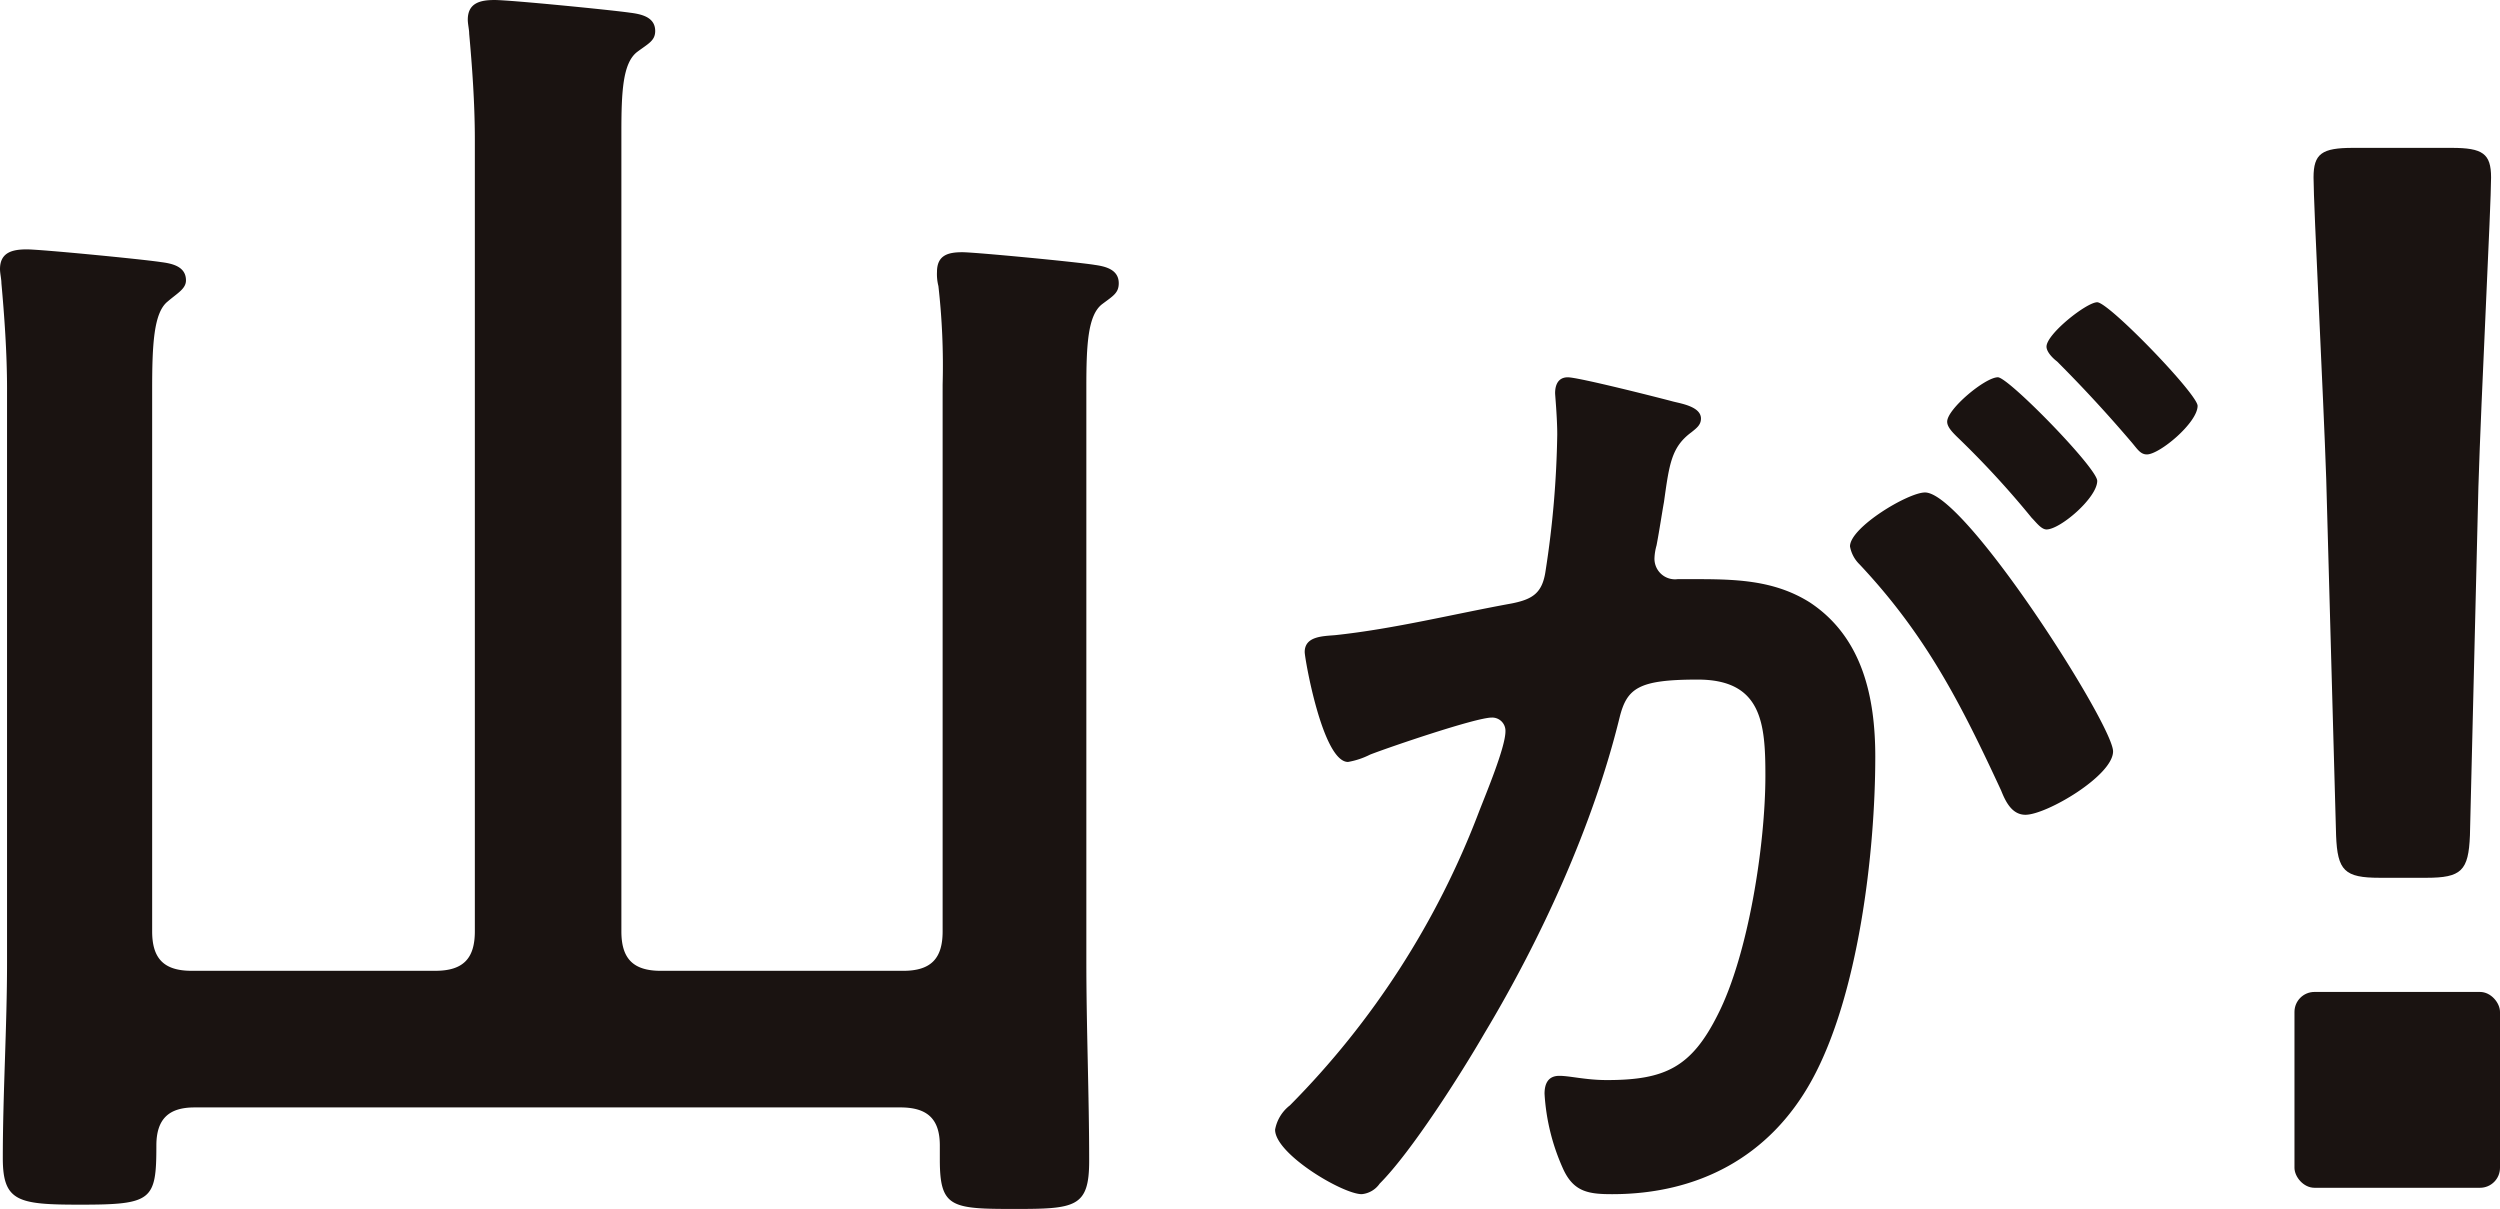
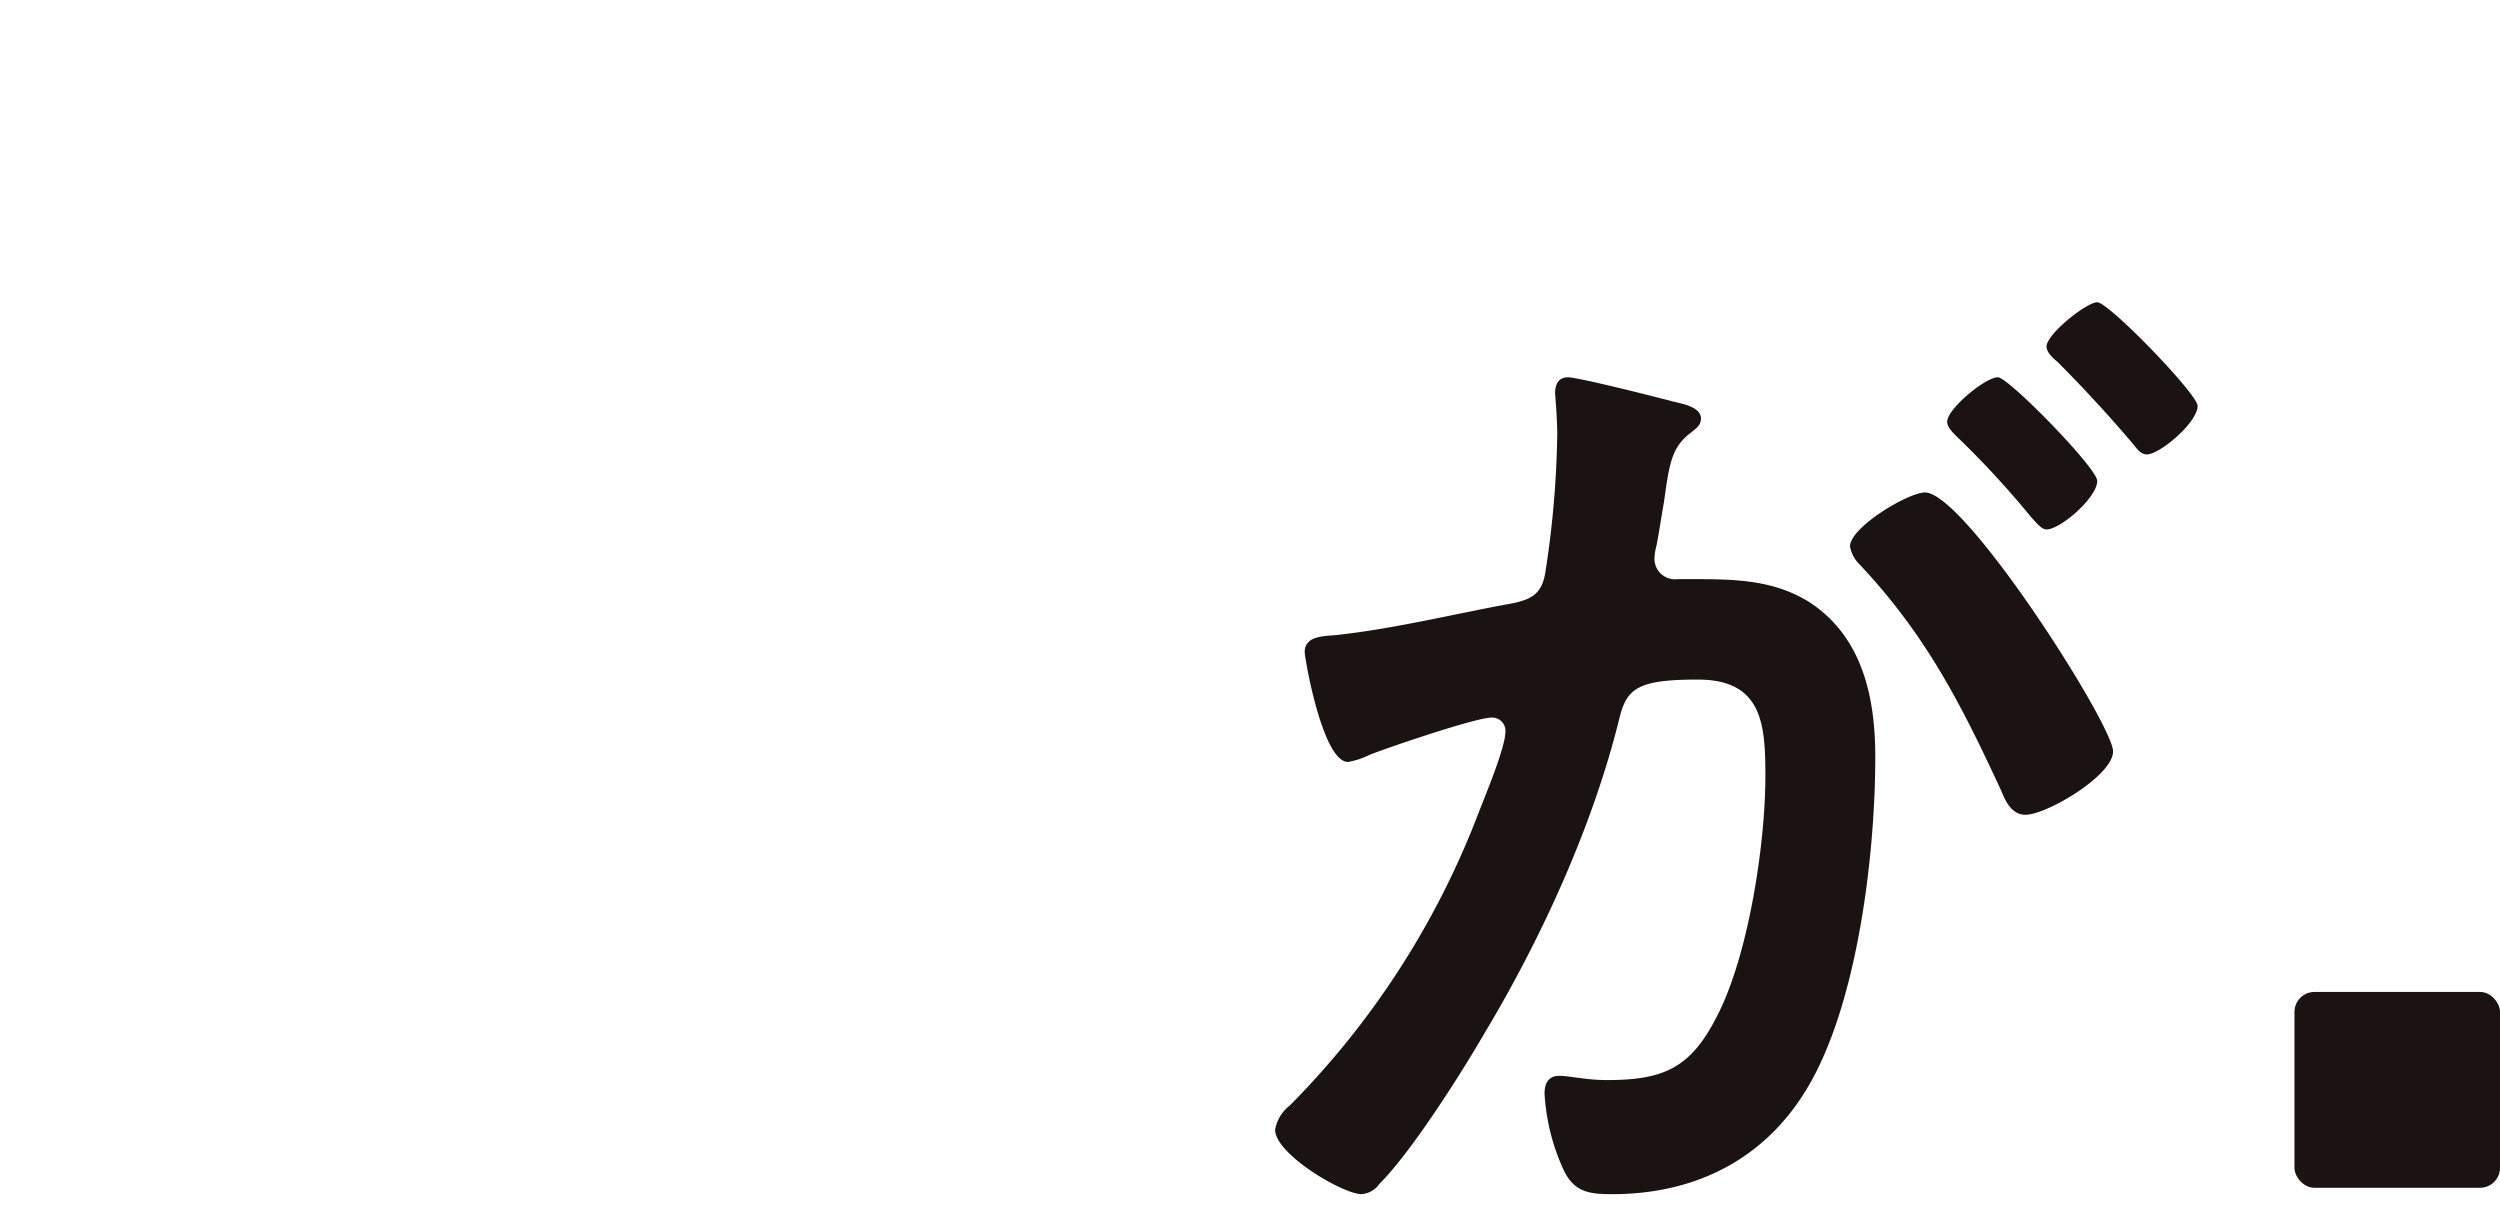
<svg xmlns="http://www.w3.org/2000/svg" width="248.156" height="120" viewBox="0 0 248.156 120">
  <g id="yama-ga" transform="translate(-131.623 -249.629)">
    <g id="グループ_7709" data-name="グループ 7709" transform="translate(131.623 249.629)">
      <g id="グループ_7708" data-name="グループ 7708">
        <g id="グループ_7707" data-name="グループ 7707">
-           <path id="パス_12318" data-name="パス 12318" d="M174.839,345.993c2.8,0,3.918-1.259,3.918-3.918v-78.6c0-3.636-.281-7.413-.561-10.489,0-.42-.14-.979-.14-1.4,0-1.678,1.26-1.956,2.659-1.956,1.538,0,11.467.977,13.425,1.257,1.121.14,2.519.42,2.519,1.818,0,.979-.7,1.259-1.818,2.1-1.4,1.119-1.538,3.916-1.538,7.972v79.3c0,2.659,1.117,3.918,3.916,3.918h24.056c2.8,0,3.916-1.259,3.916-3.918V287.809a70.1,70.1,0,0,0-.42-9.788,4.77,4.77,0,0,1-.14-1.4c0-1.678,1.119-1.956,2.517-1.956,1.259,0,11.468.977,13.147,1.259.979.14,2.378.42,2.378,1.818,0,.977-.559,1.257-1.678,2.1-1.4,1.117-1.538,4.054-1.538,8.252v56.922c0,6.715.28,13.288.28,19.86,0,4.617-1.4,4.757-7.412,4.757-6.294,0-7.412-.14-7.412-4.9v-1.4c0-2.657-1.259-3.778-3.916-3.778H150.923c-2.517,0-3.778,1.121-3.778,3.778,0,5.454-.418,5.874-7.551,5.874-6.154,0-7.692-.28-7.692-4.615,0-6.434.42-13.007.42-19.442V288.23c0-3.636-.28-7.414-.559-10.489,0-.421-.14-.981-.14-1.4,0-1.678,1.257-1.958,2.657-1.958s11.468.977,13.286,1.257c1.119.14,2.517.421,2.517,1.818,0,.839-.839,1.259-1.818,2.1-1.4,1.117-1.538,4.334-1.538,8.811v53.706c0,2.659,1.119,3.918,3.916,3.918Z" transform="translate(-131.623 -249.629)" fill="#1a1311" />
          <path id="パス_12319" data-name="パス 12319" d="M243.565,276.652c.841.208,2.729.524,2.729,1.678,0,.629-.421.942-.944,1.362-1.993,1.469-2.2,3.147-2.727,6.923-.21,1.156-.42,2.622-.736,4.3a5.379,5.379,0,0,0-.208,1.259,2.039,2.039,0,0,0,2.306,2.1h1.259c4.2,0,8.183,0,11.853,2.309,5.245,3.46,6.5,9.439,6.5,15.313,0,9.544-1.678,23.706-6.294,32.1-4.2,7.657-11.327,11.327-19.823,11.327-2.309,0-3.778-.21-4.825-2.413a21.068,21.068,0,0,1-1.888-7.552c0-.944.313-1.781,1.468-1.781,1.049,0,2.622.42,4.72.42,5.769,0,8.391-1.26,11.014-6.505,3.04-5.979,4.72-16.886,4.72-23.706,0-5.138-.316-9.542-6.713-9.542-5.874,0-7.03.837-7.762,3.774-2.622,10.7-7.762,21.923-13.426,31.361-2.306,3.986-7.238,11.748-10.384,14.895a2.447,2.447,0,0,1-1.783,1.049c-1.888,0-8.6-3.986-8.6-6.4a3.922,3.922,0,0,1,1.47-2.413,83.455,83.455,0,0,0,18.774-29.159c.734-1.89,2.622-6.4,2.622-7.972a1.317,1.317,0,0,0-1.364-1.364c-1.573,0-10.175,2.937-12.063,3.671a7.771,7.771,0,0,1-2.2.734c-2.519,0-4.3-10.28-4.3-10.909,0-1.572,1.781-1.572,3.04-1.678,5.874-.628,11.748-2.1,17.515-3.147,2.1-.42,3.044-1.047,3.357-3.25a96.545,96.545,0,0,0,1.156-13.531c0-1.678-.212-3.881-.212-4.091,0-.839.316-1.575,1.26-1.575C234.126,274.238,241.993,276.232,243.565,276.652ZM287.2,311.37c0,2.411-6.607,6.294-8.7,6.294-1.365,0-1.993-1.364-2.413-2.413-3.988-8.6-7.447-15.419-14.056-22.447a3.3,3.3,0,0,1-.944-1.783c0-1.886,5.769-5.35,7.447-5.35C272.516,285.671,287.2,308.748,287.2,311.37Zm-1.572-26.853c0,1.678-3.671,4.825-5.035,4.825-.525,0-1.049-.734-1.469-1.152a90.32,90.32,0,0,0-7.447-8.077c-.42-.421-.944-.944-.944-1.469,0-1.259,3.774-4.407,5.035-4.407C276.816,274.238,285.627,283.26,285.627,284.517Zm9.963-7.447c0,1.678-3.774,4.825-5.035,4.825-.628,0-.942-.524-1.469-1.152-2.413-2.832-4.825-5.454-7.447-8.077-.42-.315-1.047-.944-1.047-1.469,0-1.259,3.984-4.406,5.035-4.406C286.781,266.792,295.591,275.916,295.591,277.07Z" transform="translate(-77.452 -236.787)" fill="#1a1311" />
-           <path id="パス_12320" data-name="パス 12320" d="M269.557,330.476c-3.5,0-4.2-.7-4.336-4.2l-.979-35.384c-.281-8.392-1.259-27.134-1.259-29.93,0-2.379.837-2.939,3.916-2.939h9.79c3.077,0,3.916.559,3.916,2.939,0,2.8-.979,21.538-1.259,30.767l-.839,34.547c-.14,3.5-.839,4.2-4.336,4.2Z" transform="translate(-33.335 -243.345)" fill="#1a1311" />
        </g>
      </g>
    </g>
    <rect id="長方形_3024" data-name="長方形 3024" width="20.401" height="19.439" rx="1.984" transform="translate(359.378 348.092)" fill="#1a1311" />
  </g>
</svg>